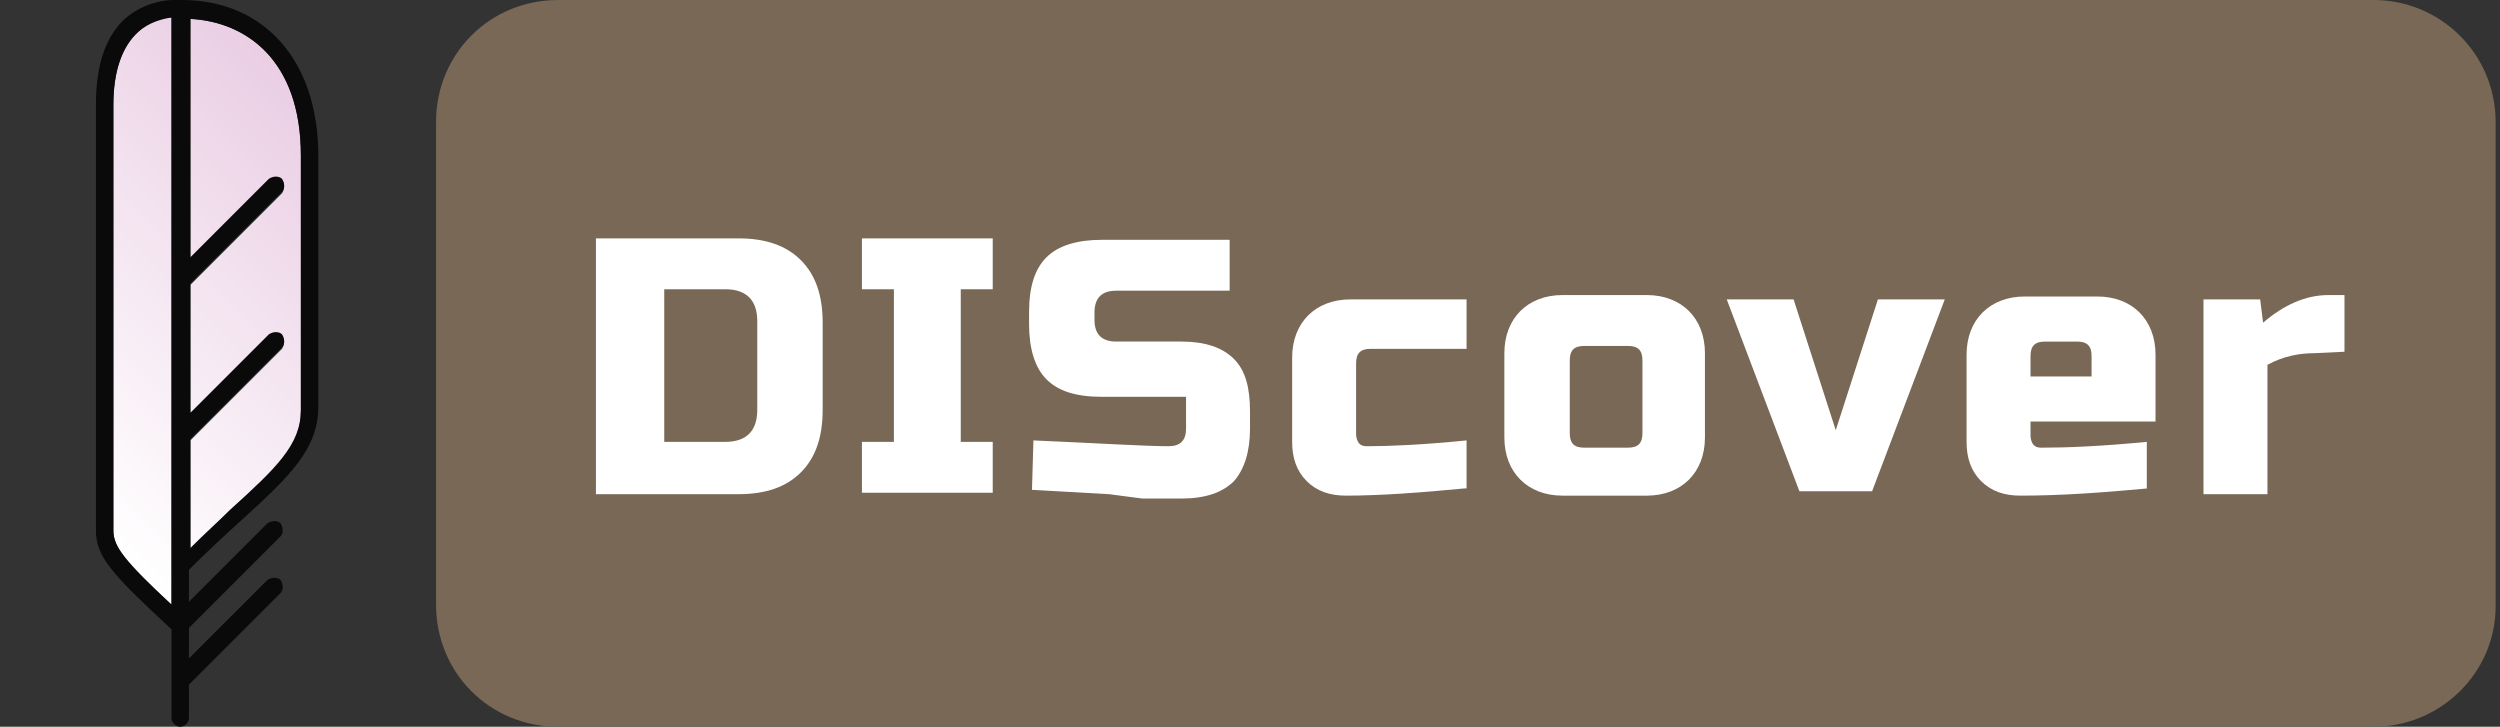
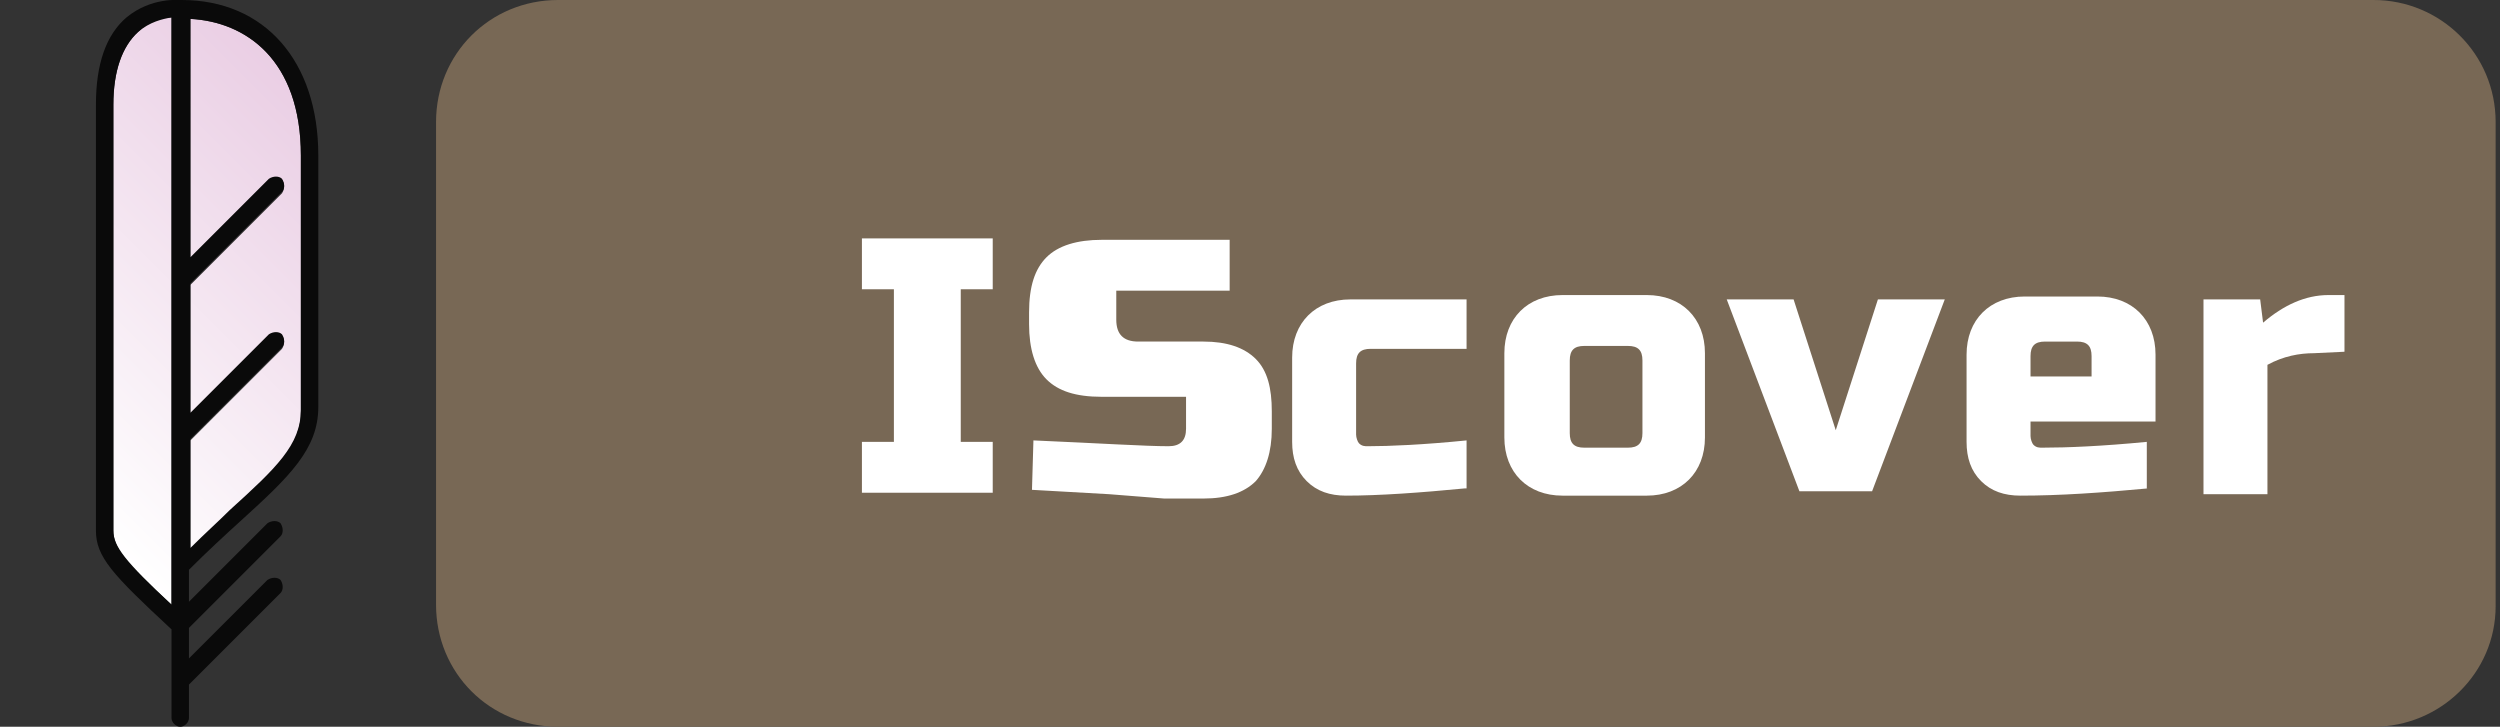
<svg xmlns="http://www.w3.org/2000/svg" version="1.1" id="Vrstva_1" x="0px" y="0px" width="172px" height="50px" viewBox="0 0 172 50" enable-background="new 0 0 172 50" xml:space="preserve">
  <rect x="0" y="0" width="172" height="50" fill="#333333" stroke="none" />
  <g>
    <path fill="#786855" d="M163.3,50H38.4c-4.7,0-8.4-3.7-8.4-8.4V8.4C30,3.7,33.7,0,38.4,0h124.9c4.6,0,8.4,3.7,8.4,8.4v33.3   C171.7,46.3,167.9,50,163.3,50z" />
    <rect x="38.6" y="16.4" fill="none" width="124.4" height="20.9" />
    <g enable-background="new    ">
-       <path fill="#FFFFFF" d="M50.8,16.4c1.9,0,3.3,0.5,4.3,1.5s1.5,2.4,1.5,4.3v6c0,1.9-0.5,3.3-1.5,4.3S52.7,34,50.8,34H41V16.4H50.8z     M52.1,22.1c0-1.5-0.8-2.2-2.2-2.2h-4.2v10.5h4.2c1.5,0,2.2-0.8,2.2-2.2V22.1z" />
      <path fill="#FFFFFF" d="M68.3,33.9h-9v-3.5h2.2V19.9h-2.2v-3.5h9v3.5h-2.2v10.5h2.2V33.9z" />
-       <path fill="#FFFFFF" d="M71.1,30.3c4.6,0.2,7.7,0.4,9.3,0.4c0.4,0,0.7-0.1,0.9-0.3c0.2-0.2,0.3-0.5,0.3-0.9v-2.2h-5.8    c-1.8,0-3-0.4-3.8-1.2c-0.8-0.8-1.2-2.1-1.2-3.8v-0.8c0-1.8,0.4-3,1.2-3.8s2.1-1.2,3.8-1.2h8.8V20h-7.8c-1,0-1.5,0.5-1.5,1.5V22    c0,1,0.5,1.5,1.5,1.5h4.5c1.6,0,2.8,0.4,3.6,1.2c0.8,0.8,1.1,2,1.1,3.6v1.2c0,1.6-0.4,2.8-1.1,3.6c-0.8,0.8-2,1.2-3.6,1.2    c-0.9,0-1.8,0-2.7,0L76.3,34c-1.7-0.1-3.5-0.2-5.3-0.3L71.1,30.3L71.1,30.3z" />
+       <path fill="#FFFFFF" d="M71.1,30.3c4.6,0.2,7.7,0.4,9.3,0.4c0.4,0,0.7-0.1,0.9-0.3c0.2-0.2,0.3-0.5,0.3-0.9v-2.2h-5.8    c-1.8,0-3-0.4-3.8-1.2c-0.8-0.8-1.2-2.1-1.2-3.8v-0.8c0-1.8,0.4-3,1.2-3.8s2.1-1.2,3.8-1.2h8.8V20h-7.8V22    c0,1,0.5,1.5,1.5,1.5h4.5c1.6,0,2.8,0.4,3.6,1.2c0.8,0.8,1.1,2,1.1,3.6v1.2c0,1.6-0.4,2.8-1.1,3.6c-0.8,0.8-2,1.2-3.6,1.2    c-0.9,0-1.8,0-2.7,0L76.3,34c-1.7-0.1-3.5-0.2-5.3-0.3L71.1,30.3L71.1,30.3z" />
      <path fill="#FFFFFF" d="M100.8,33.6c-3.1,0.3-5.9,0.5-8.2,0.5c-1.1,0-2-0.3-2.7-1s-1-1.6-1-2.7v-5.8c0-1.2,0.4-2.2,1.1-2.9    c0.7-0.7,1.7-1.1,2.9-1.1h8V24h-6.6c-0.7,0-1,0.3-1,1v4.9c0,0.2,0.1,0.5,0.2,0.6c0.2,0.2,0.4,0.2,0.6,0.2c1.5,0,3.8-0.1,6.8-0.4    v3.3H100.8z" />
      <path fill="#FFFFFF" d="M117.3,30.1c0,1.2-0.4,2.2-1.1,2.9s-1.7,1.1-2.9,1.1h-5.8c-1.2,0-2.2-0.4-2.9-1.1    c-0.7-0.7-1.1-1.7-1.1-2.9v-5.8c0-1.2,0.4-2.2,1.1-2.9c0.7-0.7,1.7-1.1,2.9-1.1h5.8c1.2,0,2.2,0.4,2.9,1.1    c0.7,0.7,1.1,1.7,1.1,2.9V30.1z M113,24.8c0-0.7-0.3-1-1-1h-3c-0.7,0-1,0.3-1,1v5c0,0.7,0.3,1,1,1h3c0.7,0,1-0.3,1-1V24.8z" />
      <path fill="#FFFFFF" d="M129.2,20.6h4.6l-5,13.2h-5l-5-13.2h4.6l2.9,9L129.2,20.6z" />
      <path fill="#FFFFFF" d="M147.8,33.6c-3.2,0.3-6.1,0.5-8.8,0.5c-1.1,0-2-0.3-2.7-1s-1-1.6-1-2.7v-6c0-1.2,0.4-2.2,1.1-2.9    c0.7-0.7,1.7-1.1,2.9-1.1h5c1.2,0,2.2,0.4,2.9,1.1c0.7,0.7,1.1,1.7,1.1,2.9V29h-8.6v1c0,0.2,0.1,0.5,0.2,0.6    c0.2,0.2,0.4,0.2,0.6,0.2c1.7,0,4.1-0.1,7.2-0.4v3.2H147.8z M140.7,23.5c-0.7,0-1,0.3-1,1v1.4h4.2v-1.4c0-0.7-0.3-1-1-1H140.7z" />
      <path fill="#FFFFFF" d="M159.2,24.3c-1,0-2.1,0.2-3.2,0.8V34h-4.4V20.6h3.9l0.2,1.6c1.4-1.2,2.9-1.9,4.5-1.9h1.1v3.9L159.2,24.3    L159.2,24.3z" />
    </g>
  </g>
  <linearGradient id="SVGID_1_" gradientUnits="userSpaceOnUse" x1="1.345" y1="18.788" x2="23.633" y2="41.076" gradientTransform="matrix(1 0 0 -1 0 50)">
    <stop offset="0" style="stop-color:#FFFFFF" />
    <stop offset="1" style="stop-color:#EACEE4" />
  </linearGradient>
  <path fill="url(#SVGID_1_)" d="M13.1,1.3v16.5l5.4-5.4c0.2-0.2,0.6-0.2,0.9,0c0.2,0.2,0.2,0.6,0,0.9l-6.3,6.3v8.9l5.4-5.4  c0.2-0.2,0.6-0.2,0.9,0c0.2,0.2,0.2,0.6,0,0.9l-6.3,6.3v7.5c1-1,1.9-1.8,2.7-2.6c3.2-2.9,4.9-4.5,4.9-6.9V10.7  C20.7,4.1,16.9,1.5,13.1,1.3z M7.8,7.2v29.3c0,1.2,0.8,2.2,4,5.1V1.2c-0.6,0-1.5,0.2-2.3,1C8.4,3.2,7.8,4.9,7.8,7.2z" />
  <path fill="#0A0A0A" d="M12.5,0c-0.2,0-2.1-0.2-3.8,1.2c-1.4,1.2-2.1,3.2-2.1,6v29.3c0,1.8,1.1,3,5.2,6.8v6.1c0,0.3,0.3,0.6,0.6,0.6  s0.6-0.3,0.6-0.6v-2.3l6.3-6.3c0.2-0.2,0.2-0.6,0-0.9c-0.2-0.2-0.6-0.2-0.9,0L13,45.3v-2.1l6.3-6.3c0.2-0.2,0.2-0.6,0-0.9  c-0.2-0.2-0.6-0.2-0.9,0L13,41.4v-2.2c1.3-1.3,2.5-2.4,3.6-3.4c3.3-3,5.3-4.9,5.3-7.8V10.7C21.9,4.2,18.2,0,12.5,0z M11.8,41.6  c-3.2-3-4-4-4-5.1V7.2c0-2.3,0.6-4,1.7-5c0.8-0.7,1.7-0.9,2.3-1V41.6z M20.7,28.2c0,2.4-1.7,4-4.9,6.9c-0.8,0.8-1.7,1.6-2.7,2.6  v-7.5l6.3-6.3c0.2-0.2,0.2-0.6,0-0.9c-0.2-0.2-0.6-0.2-0.9,0l-5.4,5.4v-8.9l6.3-6.3c0.2-0.2,0.2-0.6,0-0.9c-0.2-0.2-0.6-0.2-0.9,0  l-5.4,5.4V1.3c3.8,0.2,7.6,2.8,7.6,9.4C20.7,10.7,20.7,28.2,20.7,28.2z" />
</svg>